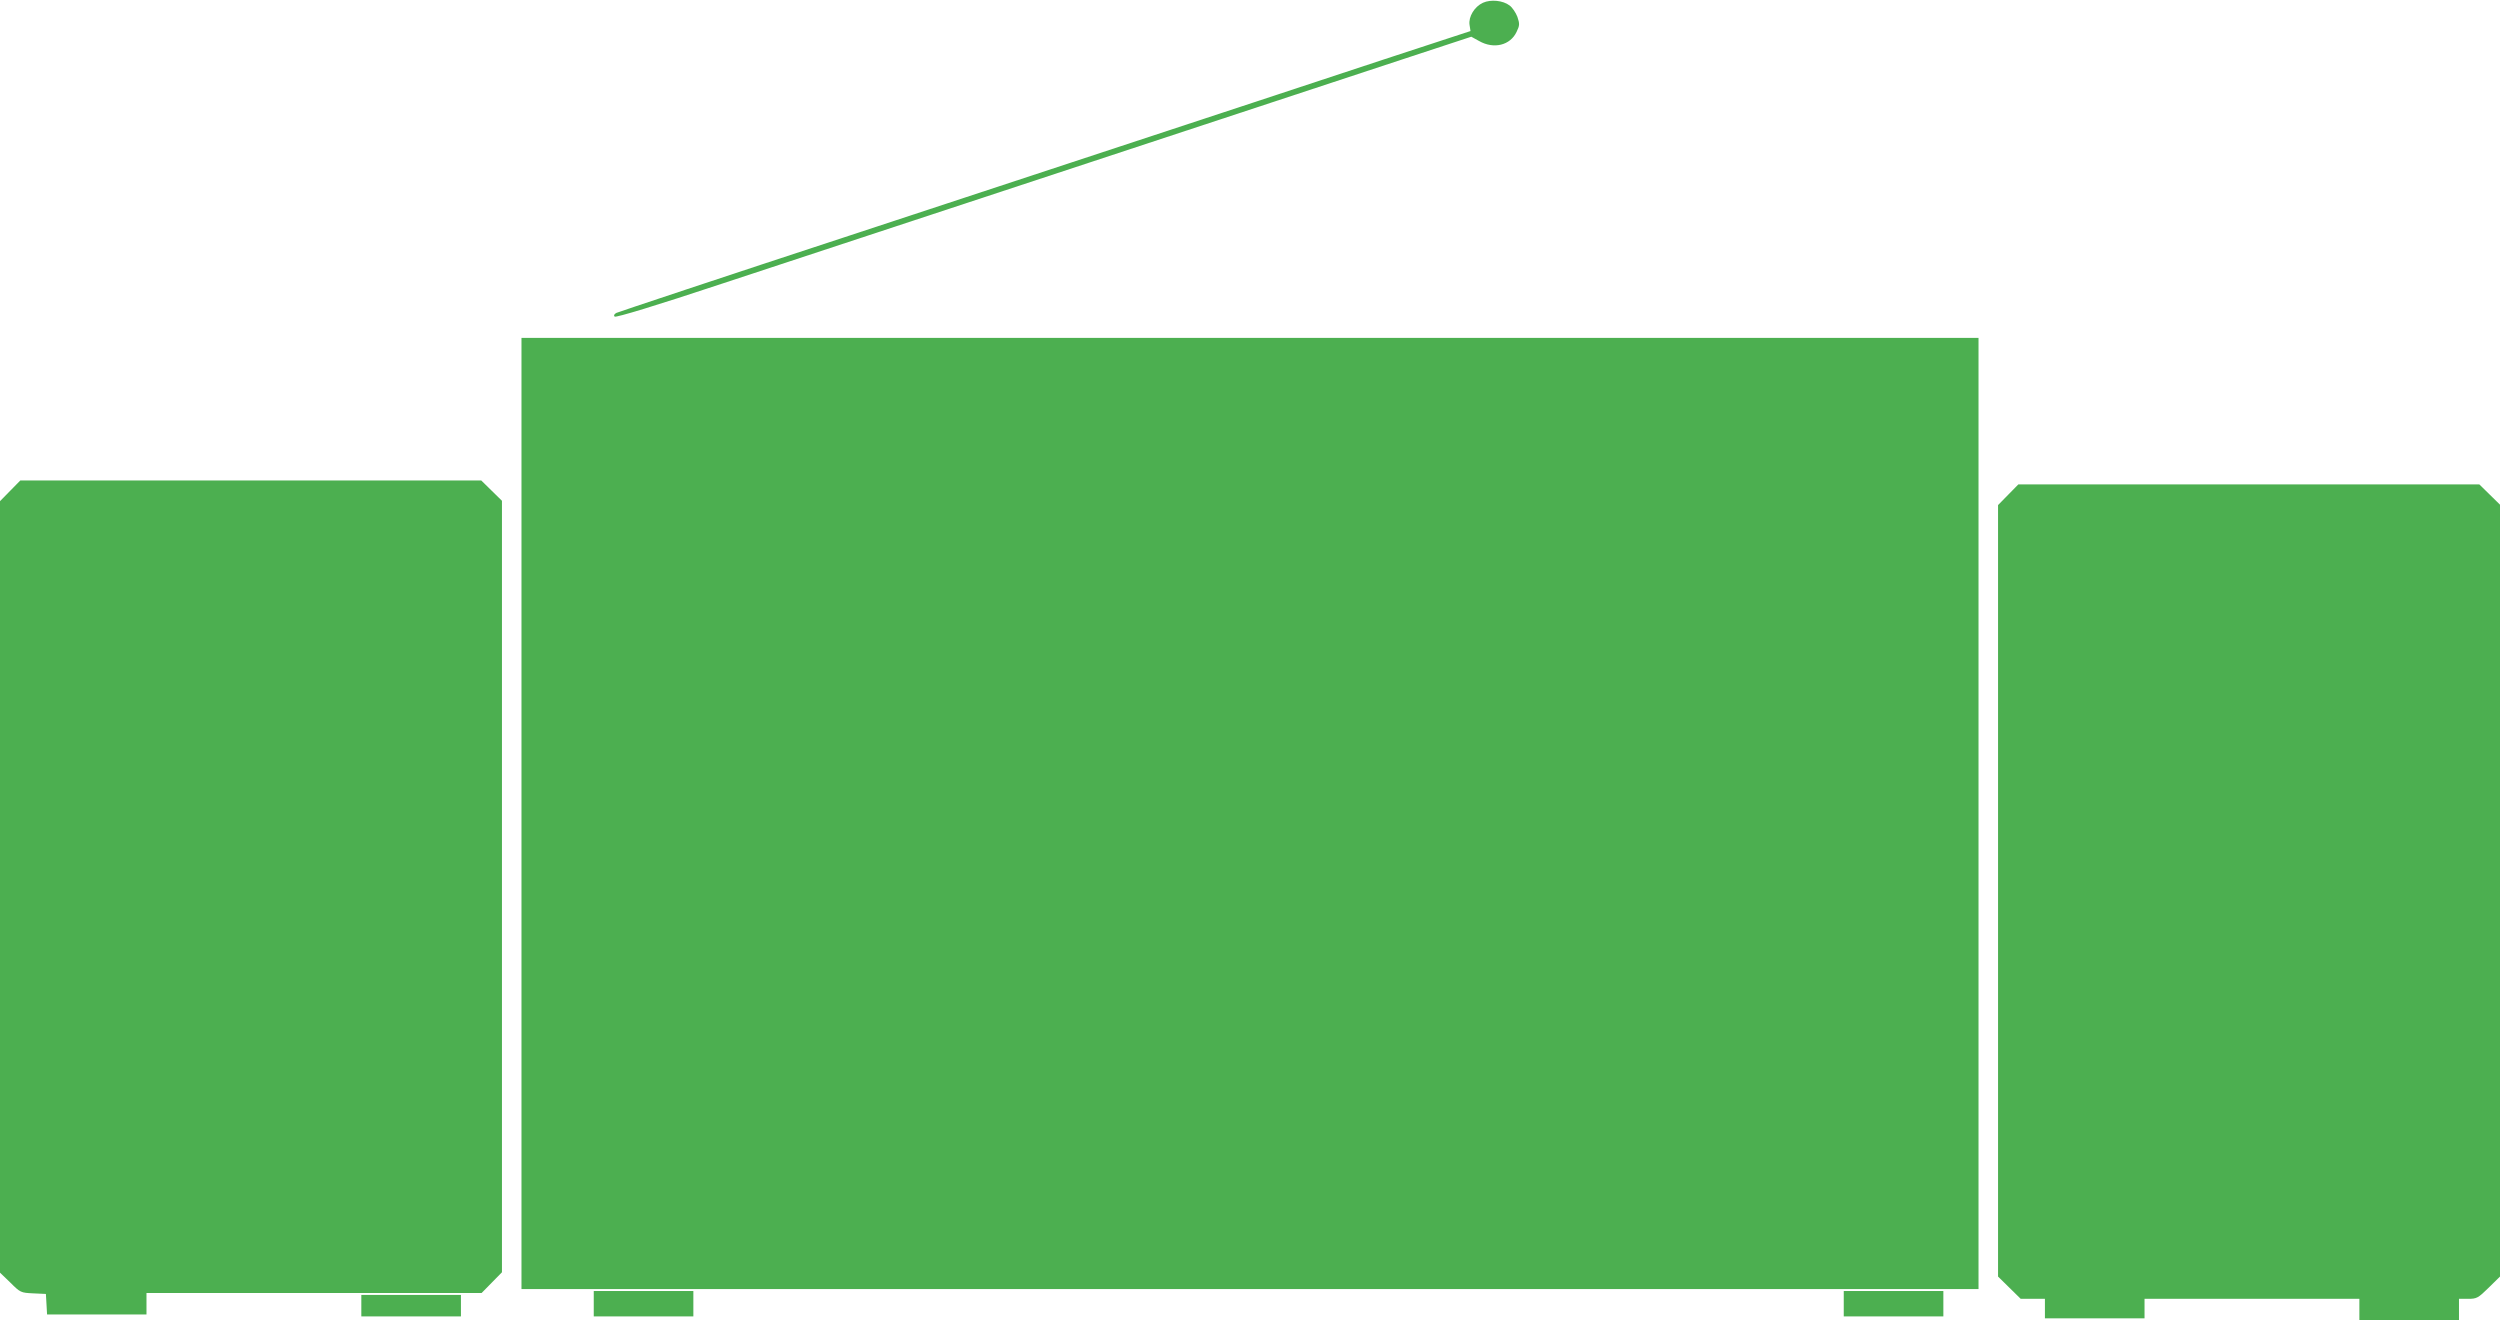
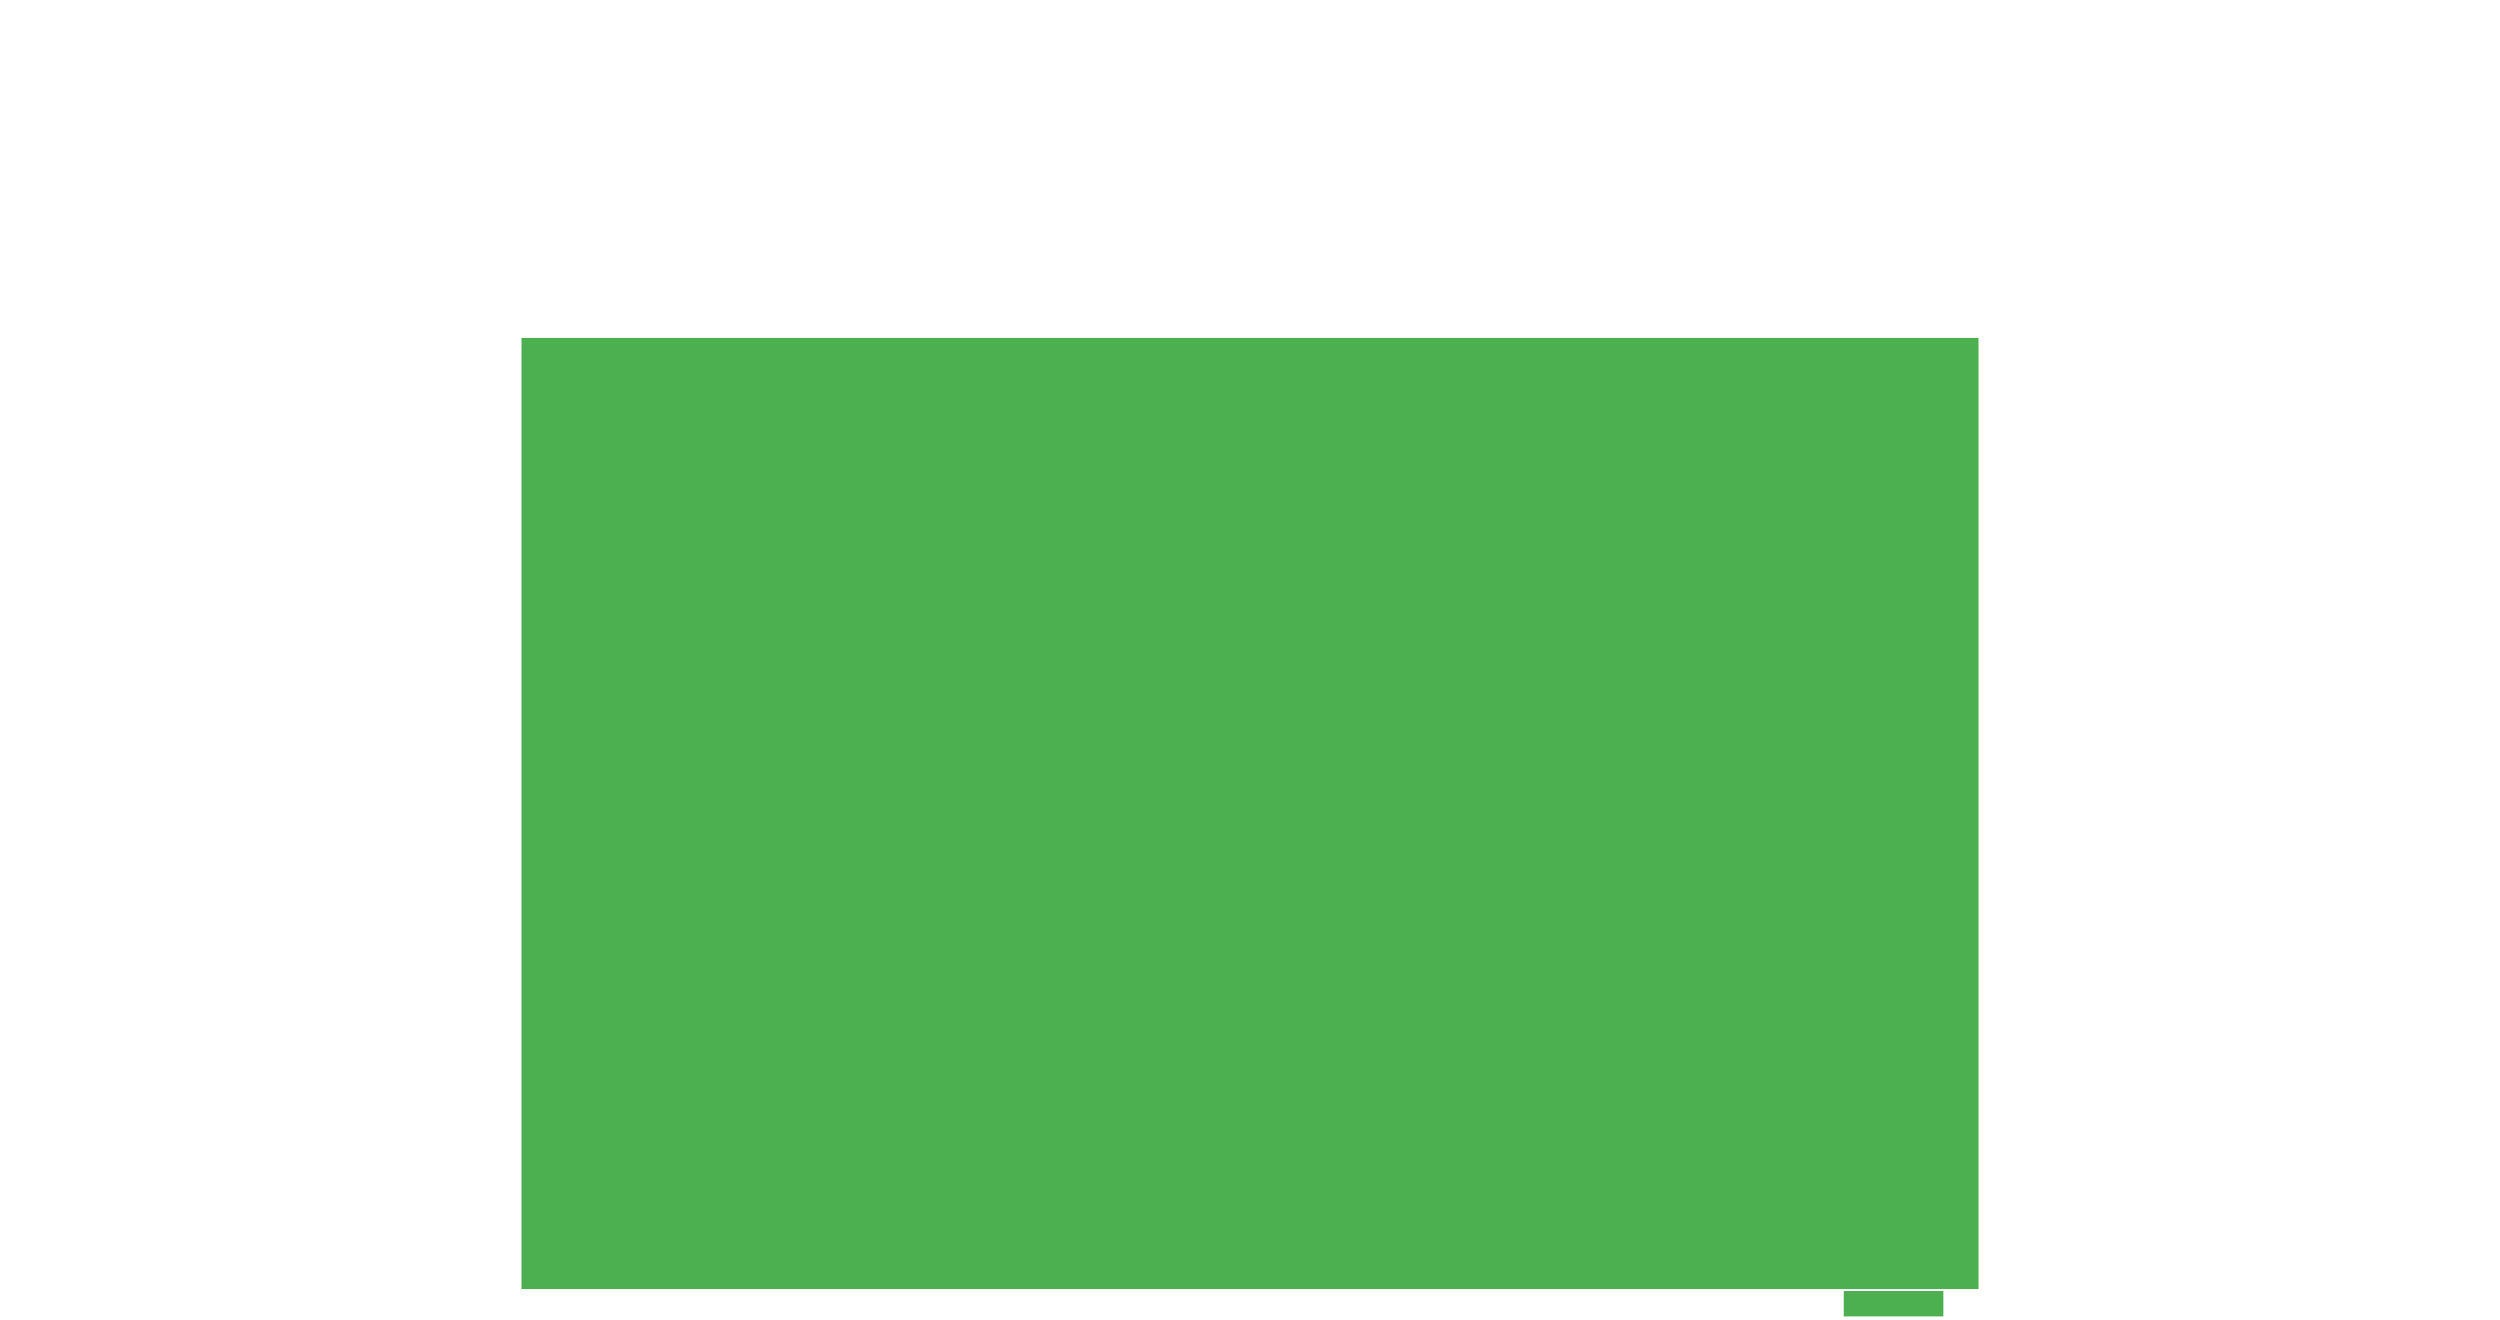
<svg xmlns="http://www.w3.org/2000/svg" version="1.0" width="1280pt" height="676pt" viewBox="0 0 1280 676" preserveAspectRatio="xMidYMid meet">
  <g transform="translate(0,676) scale(0.1,-0.1)" fill="#4caf50" stroke="none">
-     <path d="M7593 6746 c-44 -20 -75 -72 -69 -113 l5 -32 -107 -35 c-59 -19 -510 -167 -1002 -330 -492 -162 -1424 -469 -2070 -682 -646 -212 -1183 -391 -1194 -396 -11 -6 -15 -13 -9 -19 6 -6 211 56 554 170 299 99 1147 378 1884 621 737 243 1477 487 1644 542 l304 100 40 -22 c75 -43 160 -22 192 47 16 33 16 41 4 77 -8 21 -26 48 -40 58 -34 26 -96 32 -136 14z" />
    <path d="M2670 2595 l0 -2435 3730 0 3730 0 0 2435 0 2435 -3730 0 -3730 0 0 -2435z" />
-     <path d="M52 4247 l-52 -53 0 -1975 0 -1975 53 -51 c51 -51 54 -52 117 -55 l65 -3 3 -52 3 -53 255 0 254 0 0 55 0 55 858 0 858 0 52 53 52 53 0 1975 0 1975 -53 52 -53 52 -1180 0 -1180 0 -52 -53z" />
-     <path d="M10282 4227 l-52 -53 0 -1975 0 -1975 58 -57 58 -57 62 0 62 0 0 -50 0 -50 255 0 255 0 0 50 0 50 550 0 550 0 0 -55 0 -55 255 0 255 0 0 55 0 55 47 0 c44 0 51 4 105 57 l58 57 0 1976 0 1976 -53 52 -53 52 -1180 0 -1180 0 -52 -53z" />
-     <path d="M3040 85 l0 -65 255 0 255 0 0 65 0 65 -255 0 -255 0 0 -65z" />
    <path d="M9440 85 l0 -65 255 0 255 0 0 65 0 65 -255 0 -255 0 0 -65z" />
-     <path d="M1850 75 l0 -55 255 0 255 0 0 55 0 55 -255 0 -255 0 0 -55z" />
  </g>
</svg>